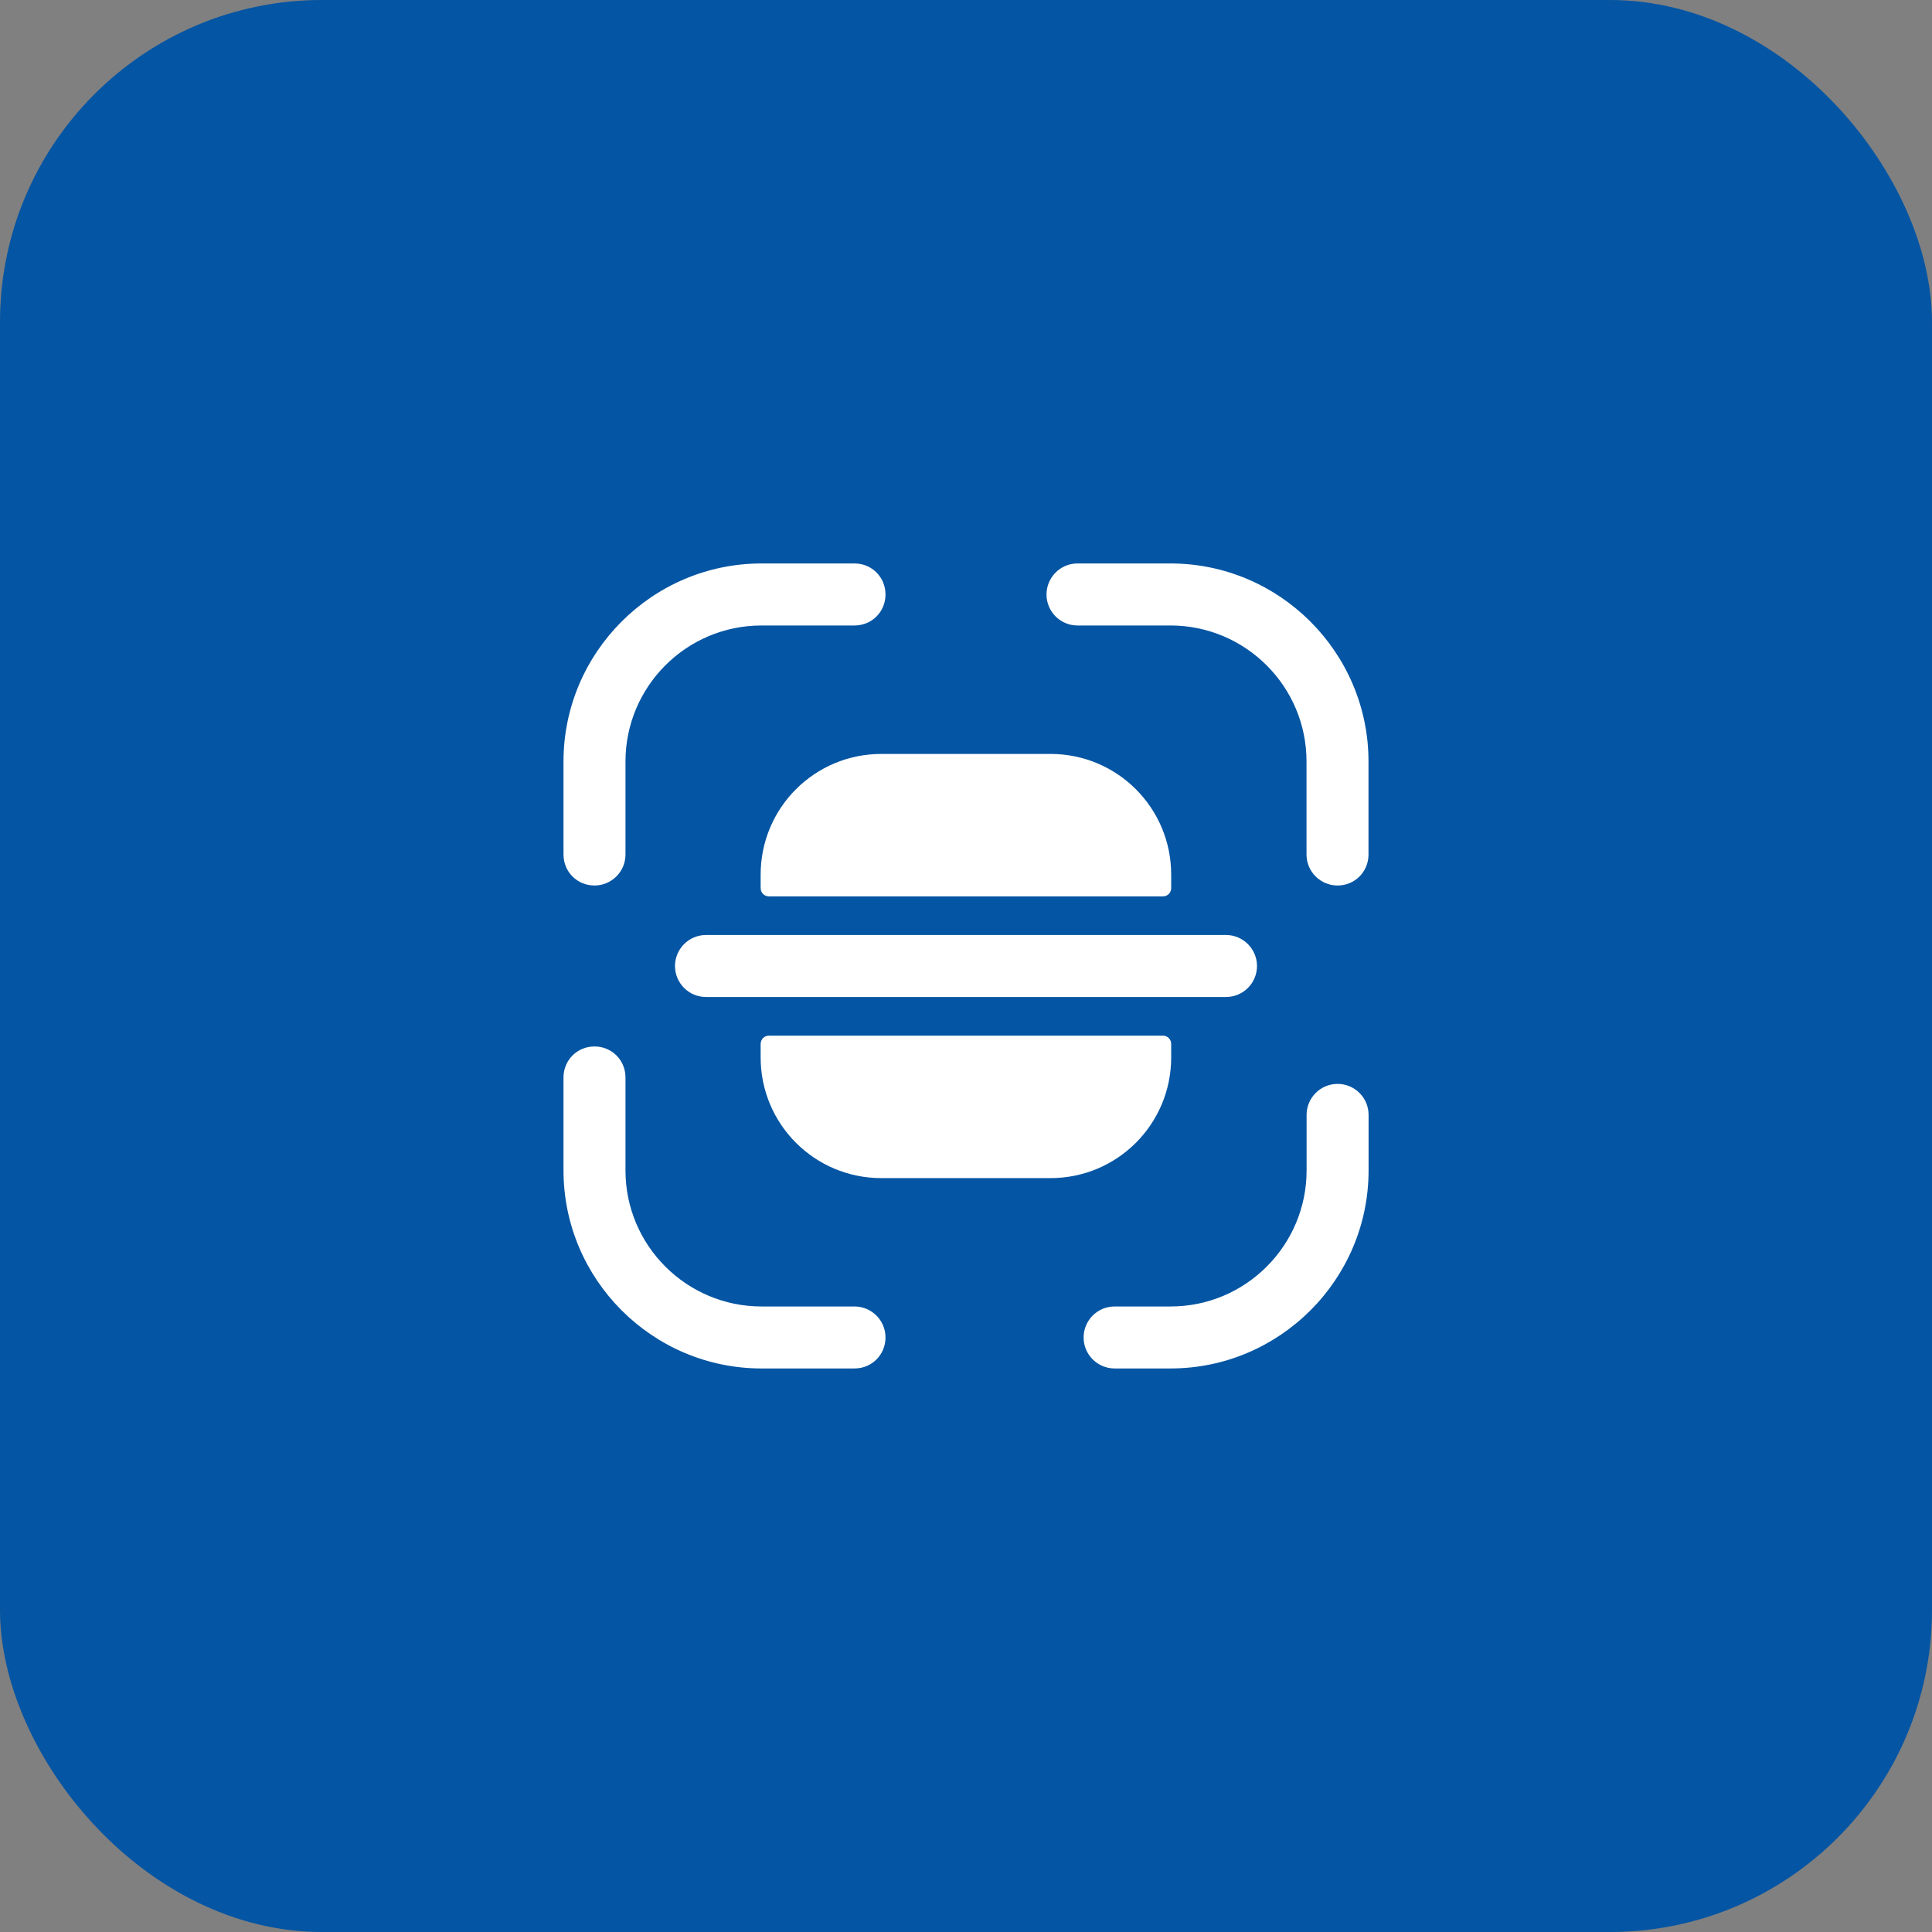
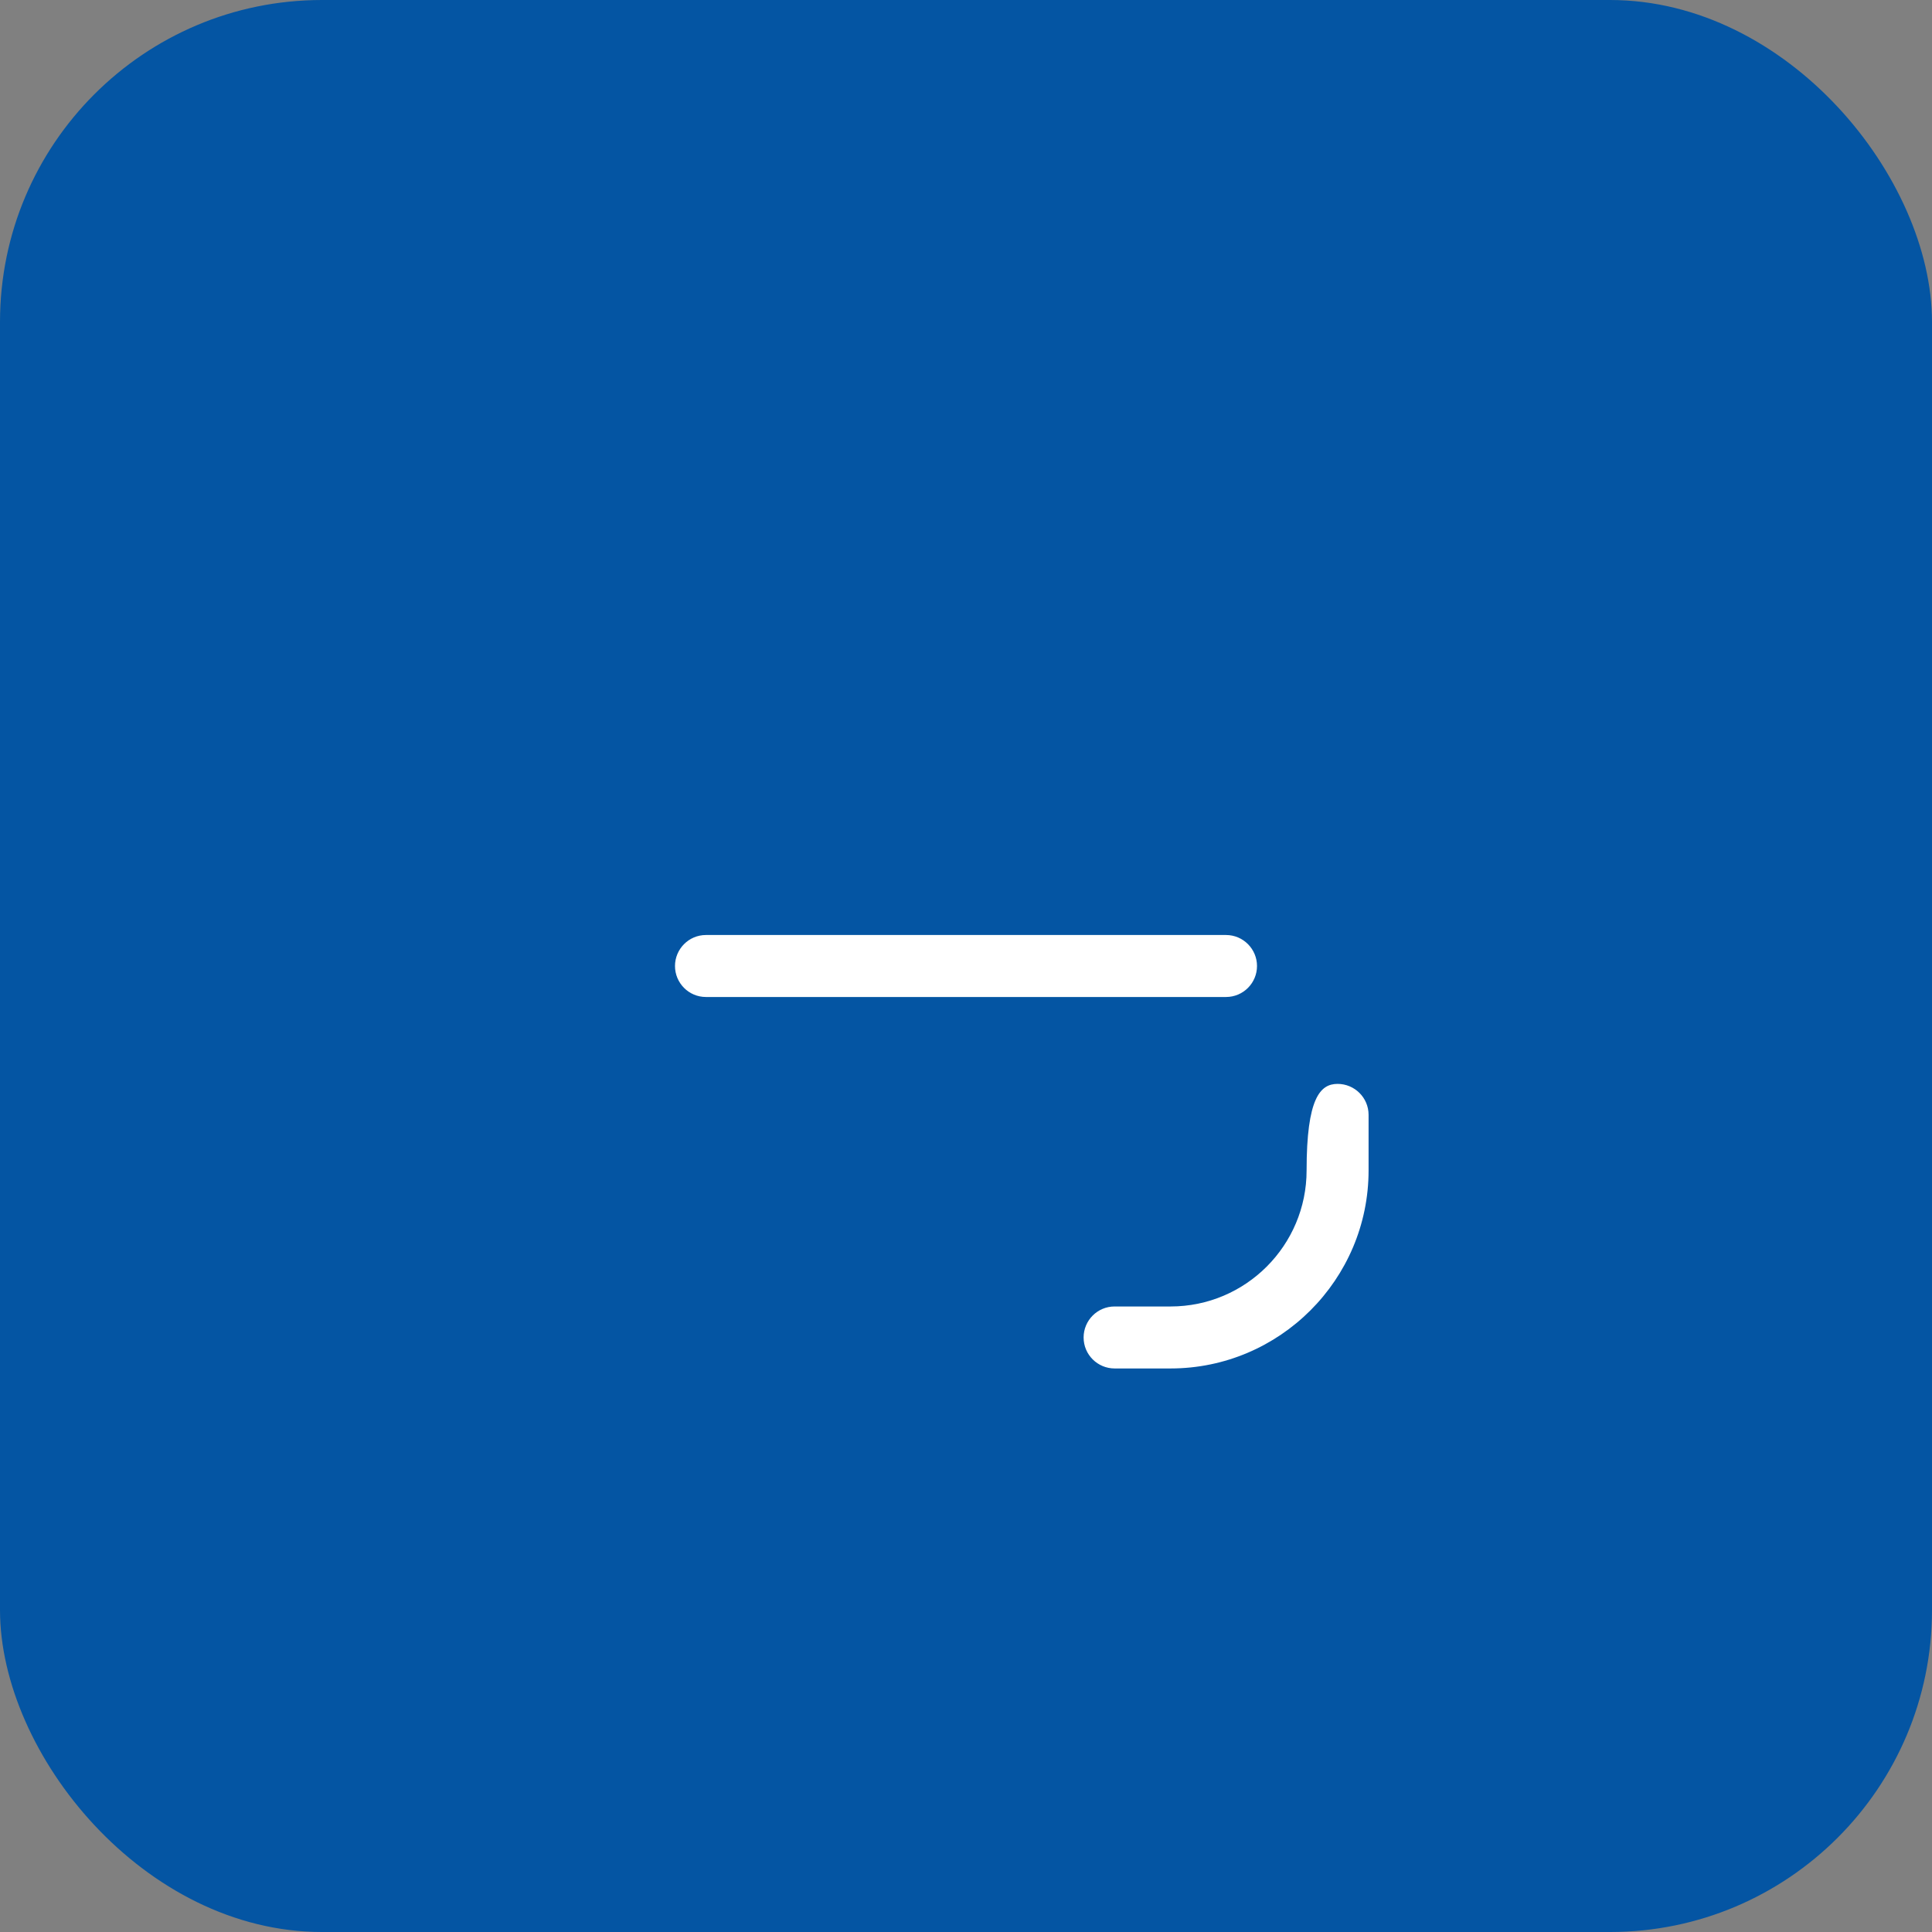
<svg xmlns="http://www.w3.org/2000/svg" width="48" height="48" viewBox="0 0 48 48" fill="none">
  <rect x="0" y="0" width="48" height="48" fill="#808080" stroke="none" />
  <rect width="48" height="48" rx="8" fill="#0455A3" />
-   <path d="M14.77 22C14.34 22 14 21.66 14 21.23V18.919C14 16.209 16.21 13.999 18.92 13.999H21.23C21.66 13.999 22 14.339 22 14.77C22 15.2 21.66 15.54 21.23 15.54H18.92C17.05 15.54 15.54 17.059 15.54 18.919V21.23C15.54 21.66 15.19 22 14.77 22Z" fill="white" />
-   <path d="M33.23 22C32.81 22 32.46 21.66 32.46 21.23V18.919C32.46 17.049 30.94 15.54 29.08 15.54H26.77C26.34 15.54 26 15.19 26 14.77C26 14.35 26.34 13.999 26.77 13.999H29.08C31.79 13.999 34 16.209 34 18.919V21.23C34 21.66 33.66 22 33.23 22Z" fill="white" />
-   <path d="M29.082 33.999H27.692C27.272 33.999 26.922 33.659 26.922 33.229C26.922 32.809 27.262 32.459 27.692 32.459H29.082C30.952 32.459 32.462 30.939 32.462 29.079V27.699C32.462 27.279 32.802 26.929 33.232 26.929C33.652 26.929 34.002 27.269 34.002 27.699V29.079C34.002 31.789 31.792 33.999 29.082 33.999Z" fill="white" />
-   <path d="M21.23 33.999H18.92C16.21 33.999 14 31.789 14 29.079V26.769C14 26.339 14.34 25.999 14.77 25.999C15.2 25.999 15.54 26.339 15.54 26.769V29.079C15.54 30.949 17.06 32.459 18.92 32.459H21.23C21.65 32.459 22 32.799 22 33.229C22 33.659 21.66 33.999 21.23 33.999Z" fill="white" />
+   <path d="M29.082 33.999H27.692C27.272 33.999 26.922 33.659 26.922 33.229C26.922 32.809 27.262 32.459 27.692 32.459H29.082C30.952 32.459 32.462 30.939 32.462 29.079C32.462 27.279 32.802 26.929 33.232 26.929C33.652 26.929 34.002 27.269 34.002 27.699V29.079C34.002 31.789 31.792 33.999 29.082 33.999Z" fill="white" />
  <path d="M30.459 23.23H29.099H18.899H17.54C17.11 23.23 16.77 23.581 16.77 24C16.77 24.421 17.11 24.77 17.54 24.77H18.899H29.099H30.459C30.89 24.77 31.23 24.421 31.23 24C31.23 23.581 30.89 23.23 30.459 23.23Z" fill="white" />
-   <path d="M18.898 25.941V26.27C18.898 27.93 20.238 29.27 21.898 29.27H26.098C27.758 29.27 29.098 27.93 29.098 26.27V25.941C29.098 25.82 29.008 25.73 28.888 25.73H19.108C18.988 25.73 18.898 25.82 18.898 25.941Z" fill="white" />
-   <path d="M18.898 22.061V21.731C18.898 20.071 20.238 18.731 21.898 18.731H26.098C27.758 18.731 29.098 20.071 29.098 21.731V22.061C29.098 22.181 29.008 22.271 28.888 22.271H19.108C18.988 22.271 18.898 22.181 18.898 22.061Z" fill="white" />
</svg>